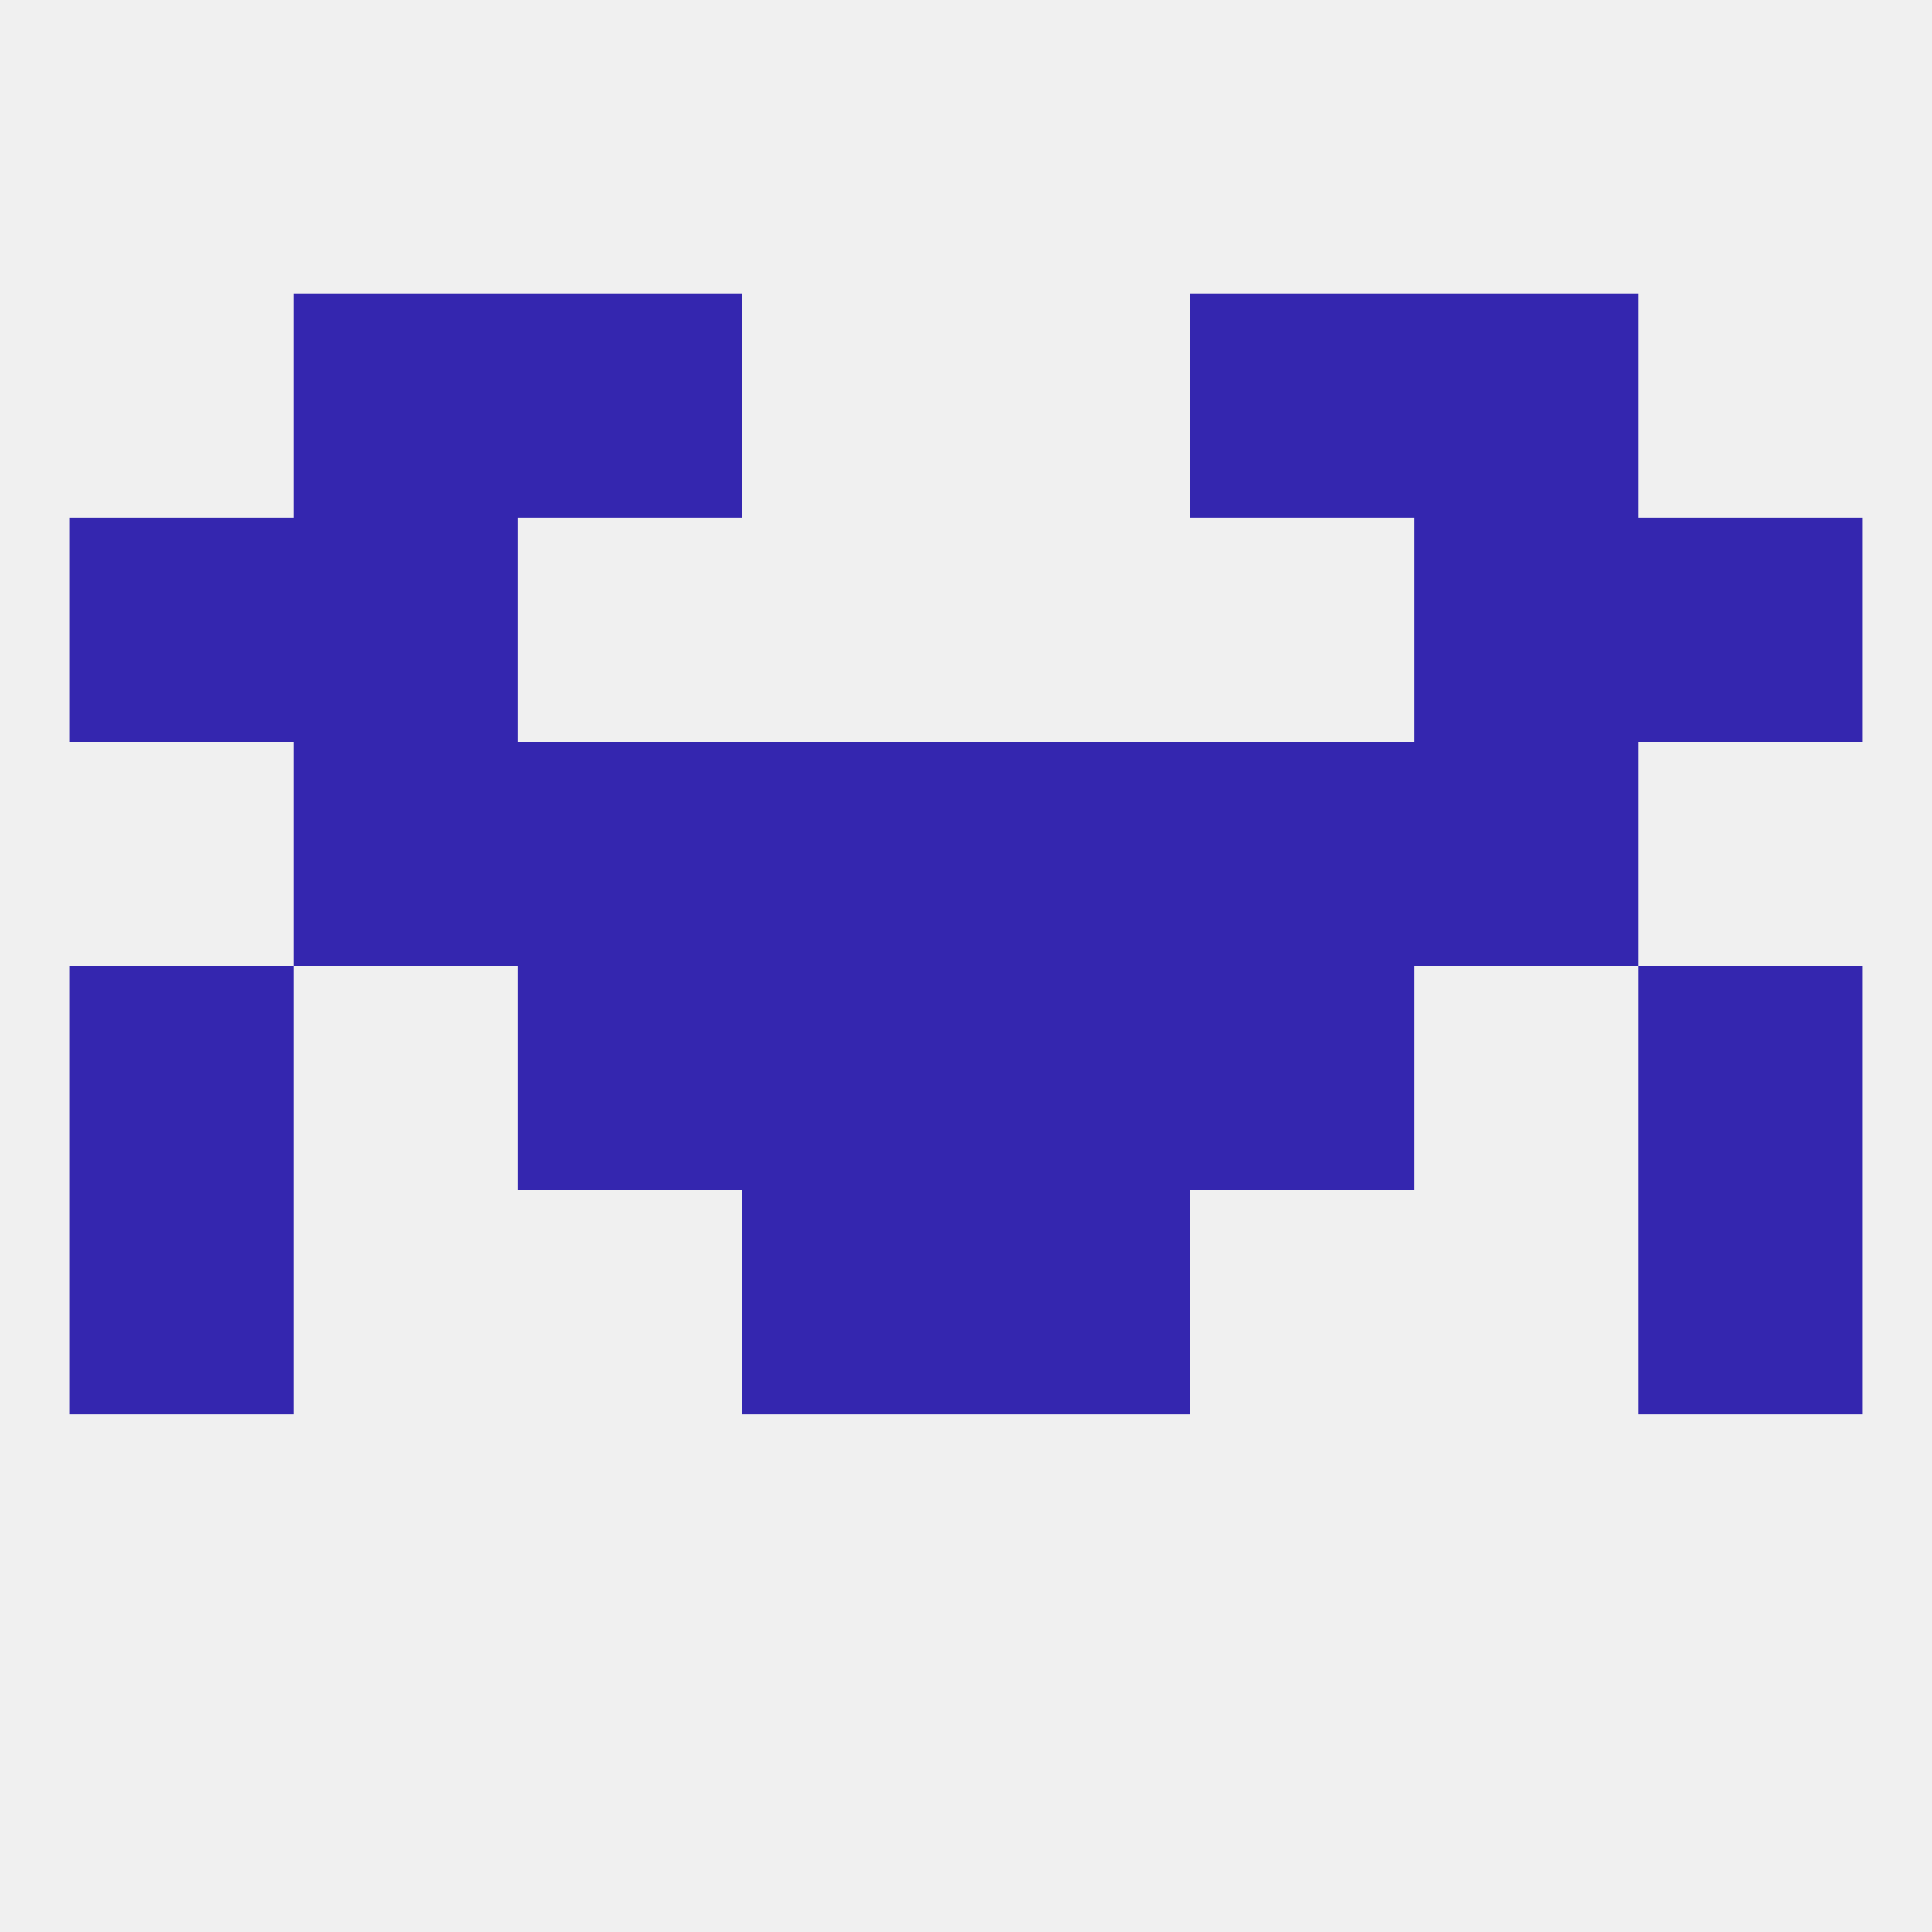
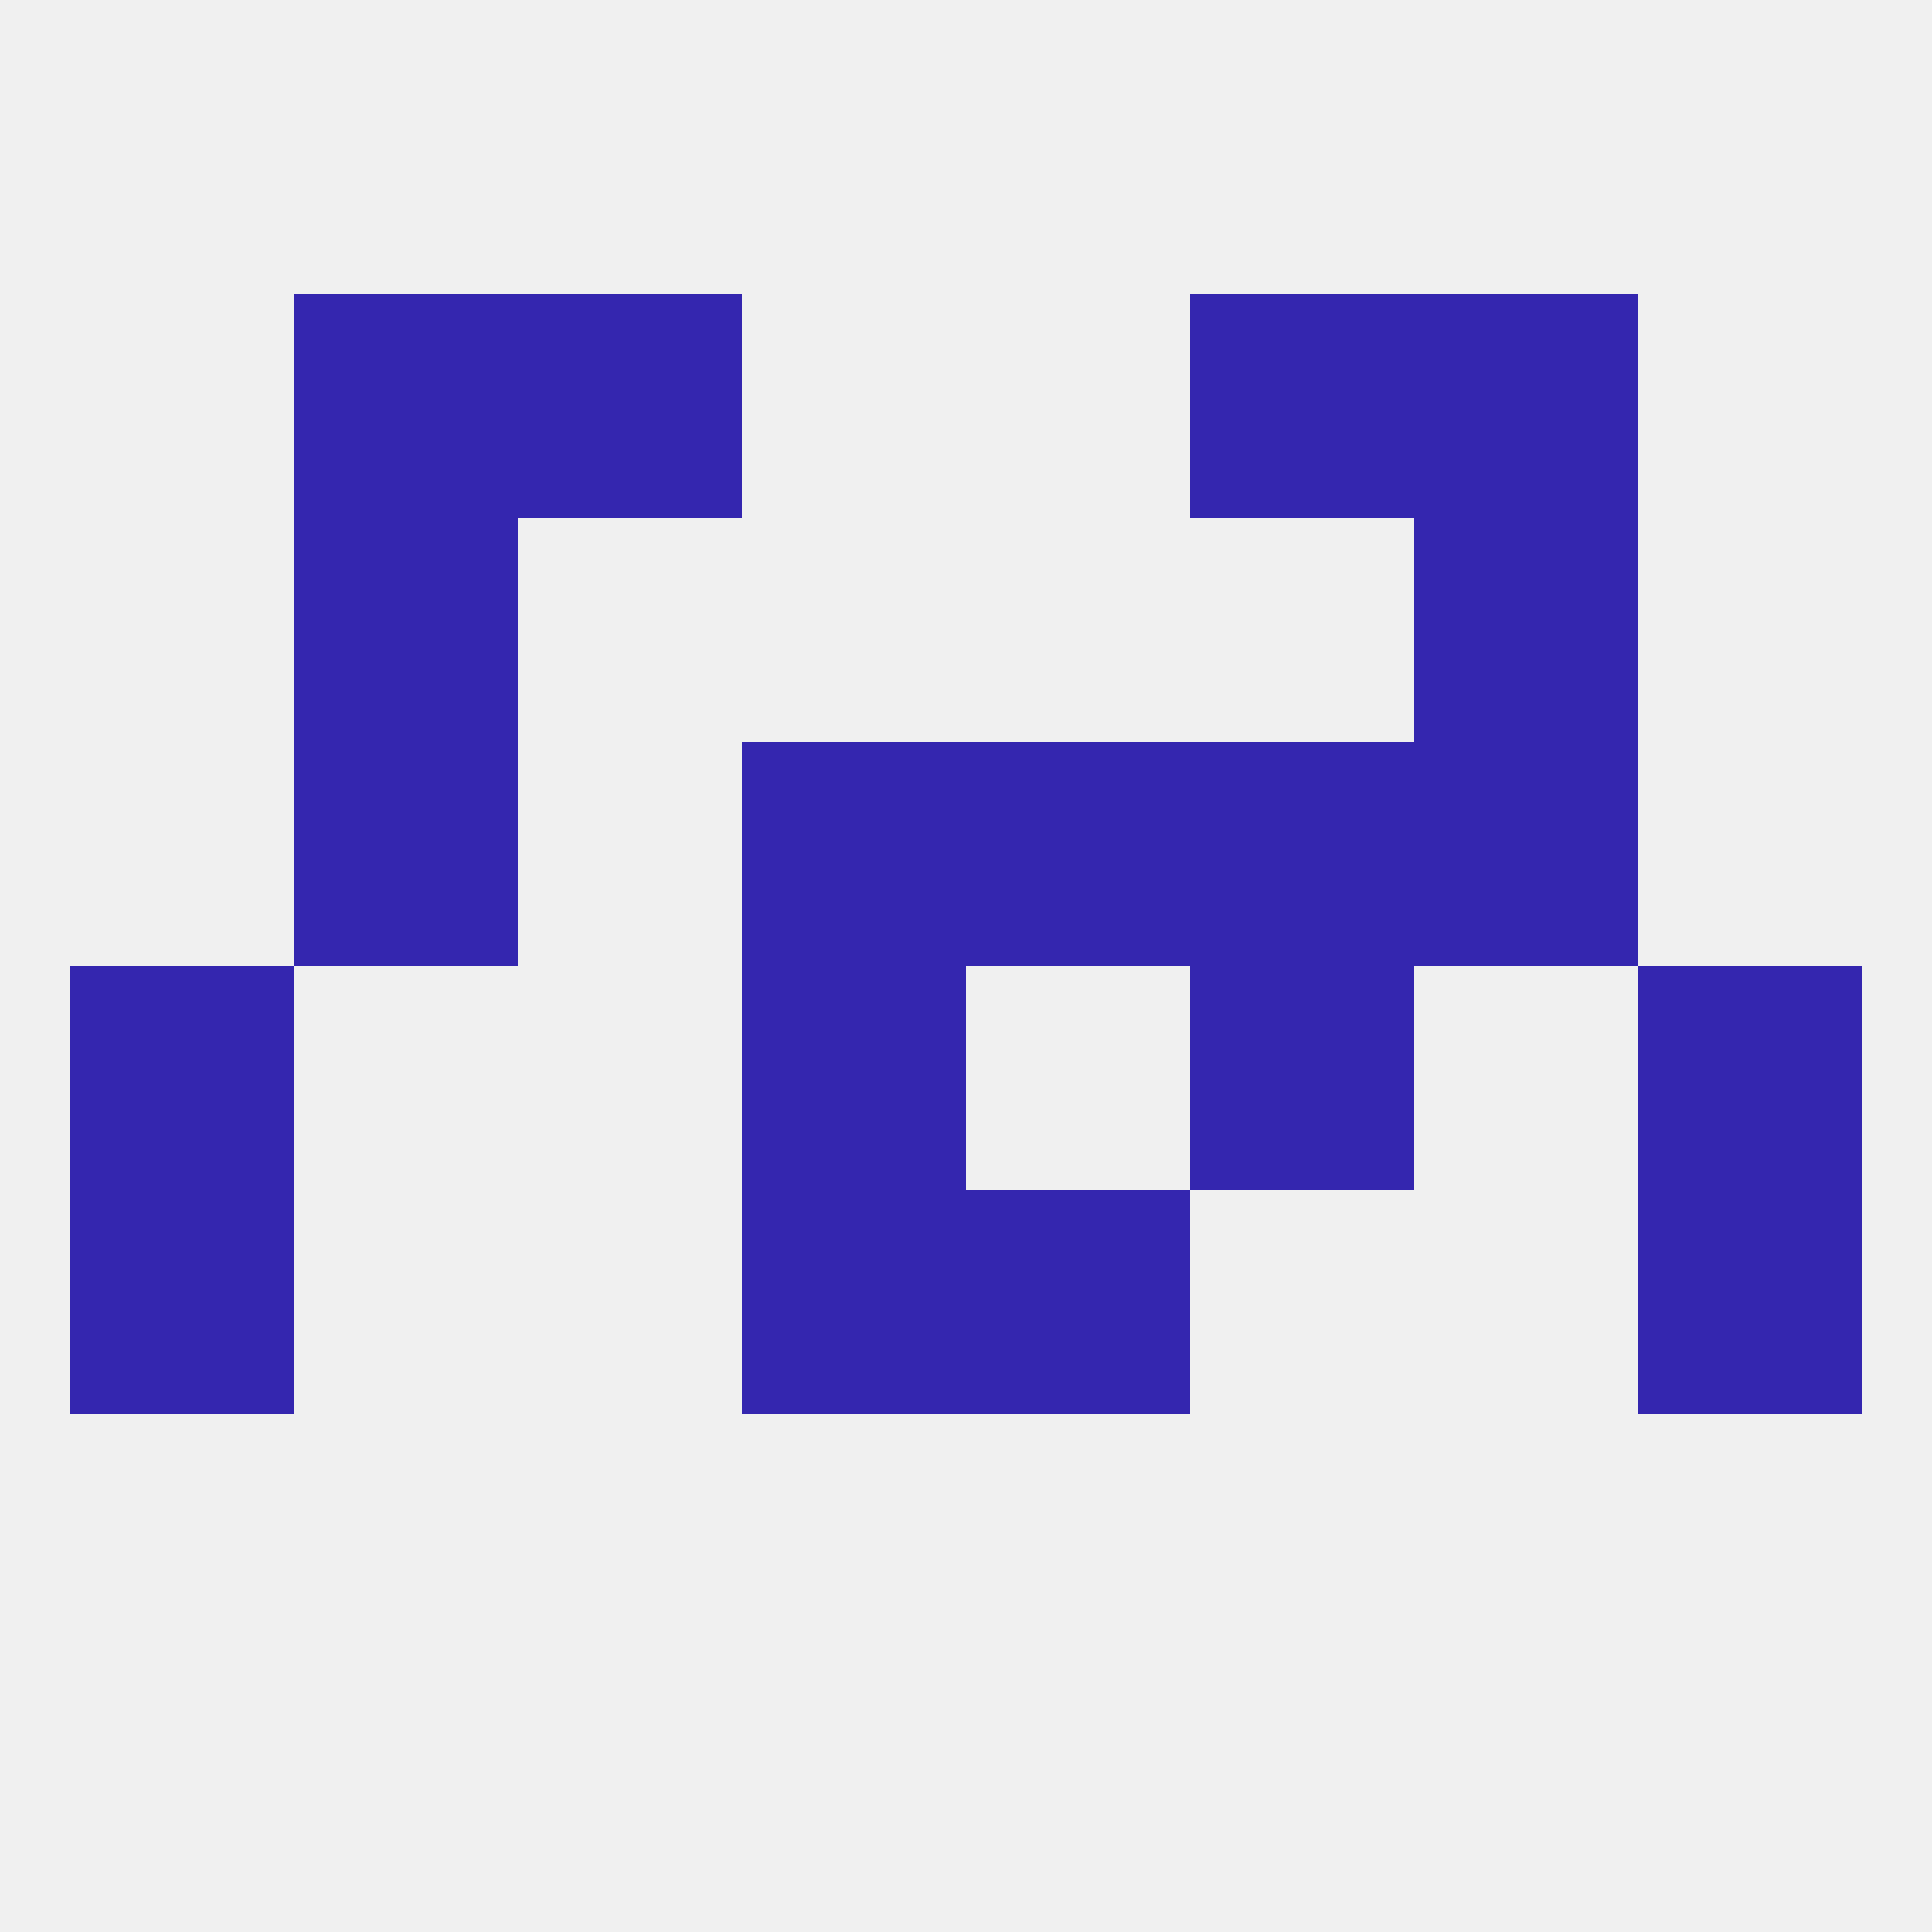
<svg xmlns="http://www.w3.org/2000/svg" version="1.1" baseprofile="full" width="250" height="250" viewBox="0 0 250 250">
  <rect width="100%" height="100%" fill="rgba(240,240,240,255)" />
  <rect x="9" y="154" width="29" height="29" fill="rgba(52,38,175,255)" />
  <rect x="212" y="154" width="29" height="29" fill="rgba(52,38,175,255)" />
  <rect x="96" y="154" width="29" height="29" fill="rgba(52,38,175,255)" />
  <rect x="125" y="154" width="29" height="29" fill="rgba(52,38,175,255)" />
  <rect x="96" y="125" width="29" height="29" fill="rgba(52,38,175,255)" />
-   <rect x="125" y="125" width="29" height="29" fill="rgba(52,38,175,255)" />
-   <rect x="67" y="125" width="29" height="29" fill="rgba(52,38,175,255)" />
  <rect x="154" y="125" width="29" height="29" fill="rgba(52,38,175,255)" />
  <rect x="9" y="125" width="29" height="29" fill="rgba(52,38,175,255)" />
  <rect x="212" y="125" width="29" height="29" fill="rgba(52,38,175,255)" />
  <rect x="154" y="96" width="29" height="29" fill="rgba(52,38,175,255)" />
  <rect x="96" y="96" width="29" height="29" fill="rgba(52,38,175,255)" />
  <rect x="125" y="96" width="29" height="29" fill="rgba(52,38,175,255)" />
  <rect x="38" y="96" width="29" height="29" fill="rgba(52,38,175,255)" />
  <rect x="183" y="96" width="29" height="29" fill="rgba(52,38,175,255)" />
-   <rect x="67" y="96" width="29" height="29" fill="rgba(52,38,175,255)" />
  <rect x="67" y="38" width="29" height="29" fill="rgba(52,38,175,255)" />
  <rect x="154" y="38" width="29" height="29" fill="rgba(52,38,175,255)" />
  <rect x="38" y="38" width="29" height="29" fill="rgba(52,38,175,255)" />
  <rect x="183" y="38" width="29" height="29" fill="rgba(52,38,175,255)" />
  <rect x="38" y="67" width="29" height="29" fill="rgba(52,38,175,255)" />
  <rect x="183" y="67" width="29" height="29" fill="rgba(52,38,175,255)" />
-   <rect x="9" y="67" width="29" height="29" fill="rgba(52,38,175,255)" />
-   <rect x="212" y="67" width="29" height="29" fill="rgba(52,38,175,255)" />
</svg>